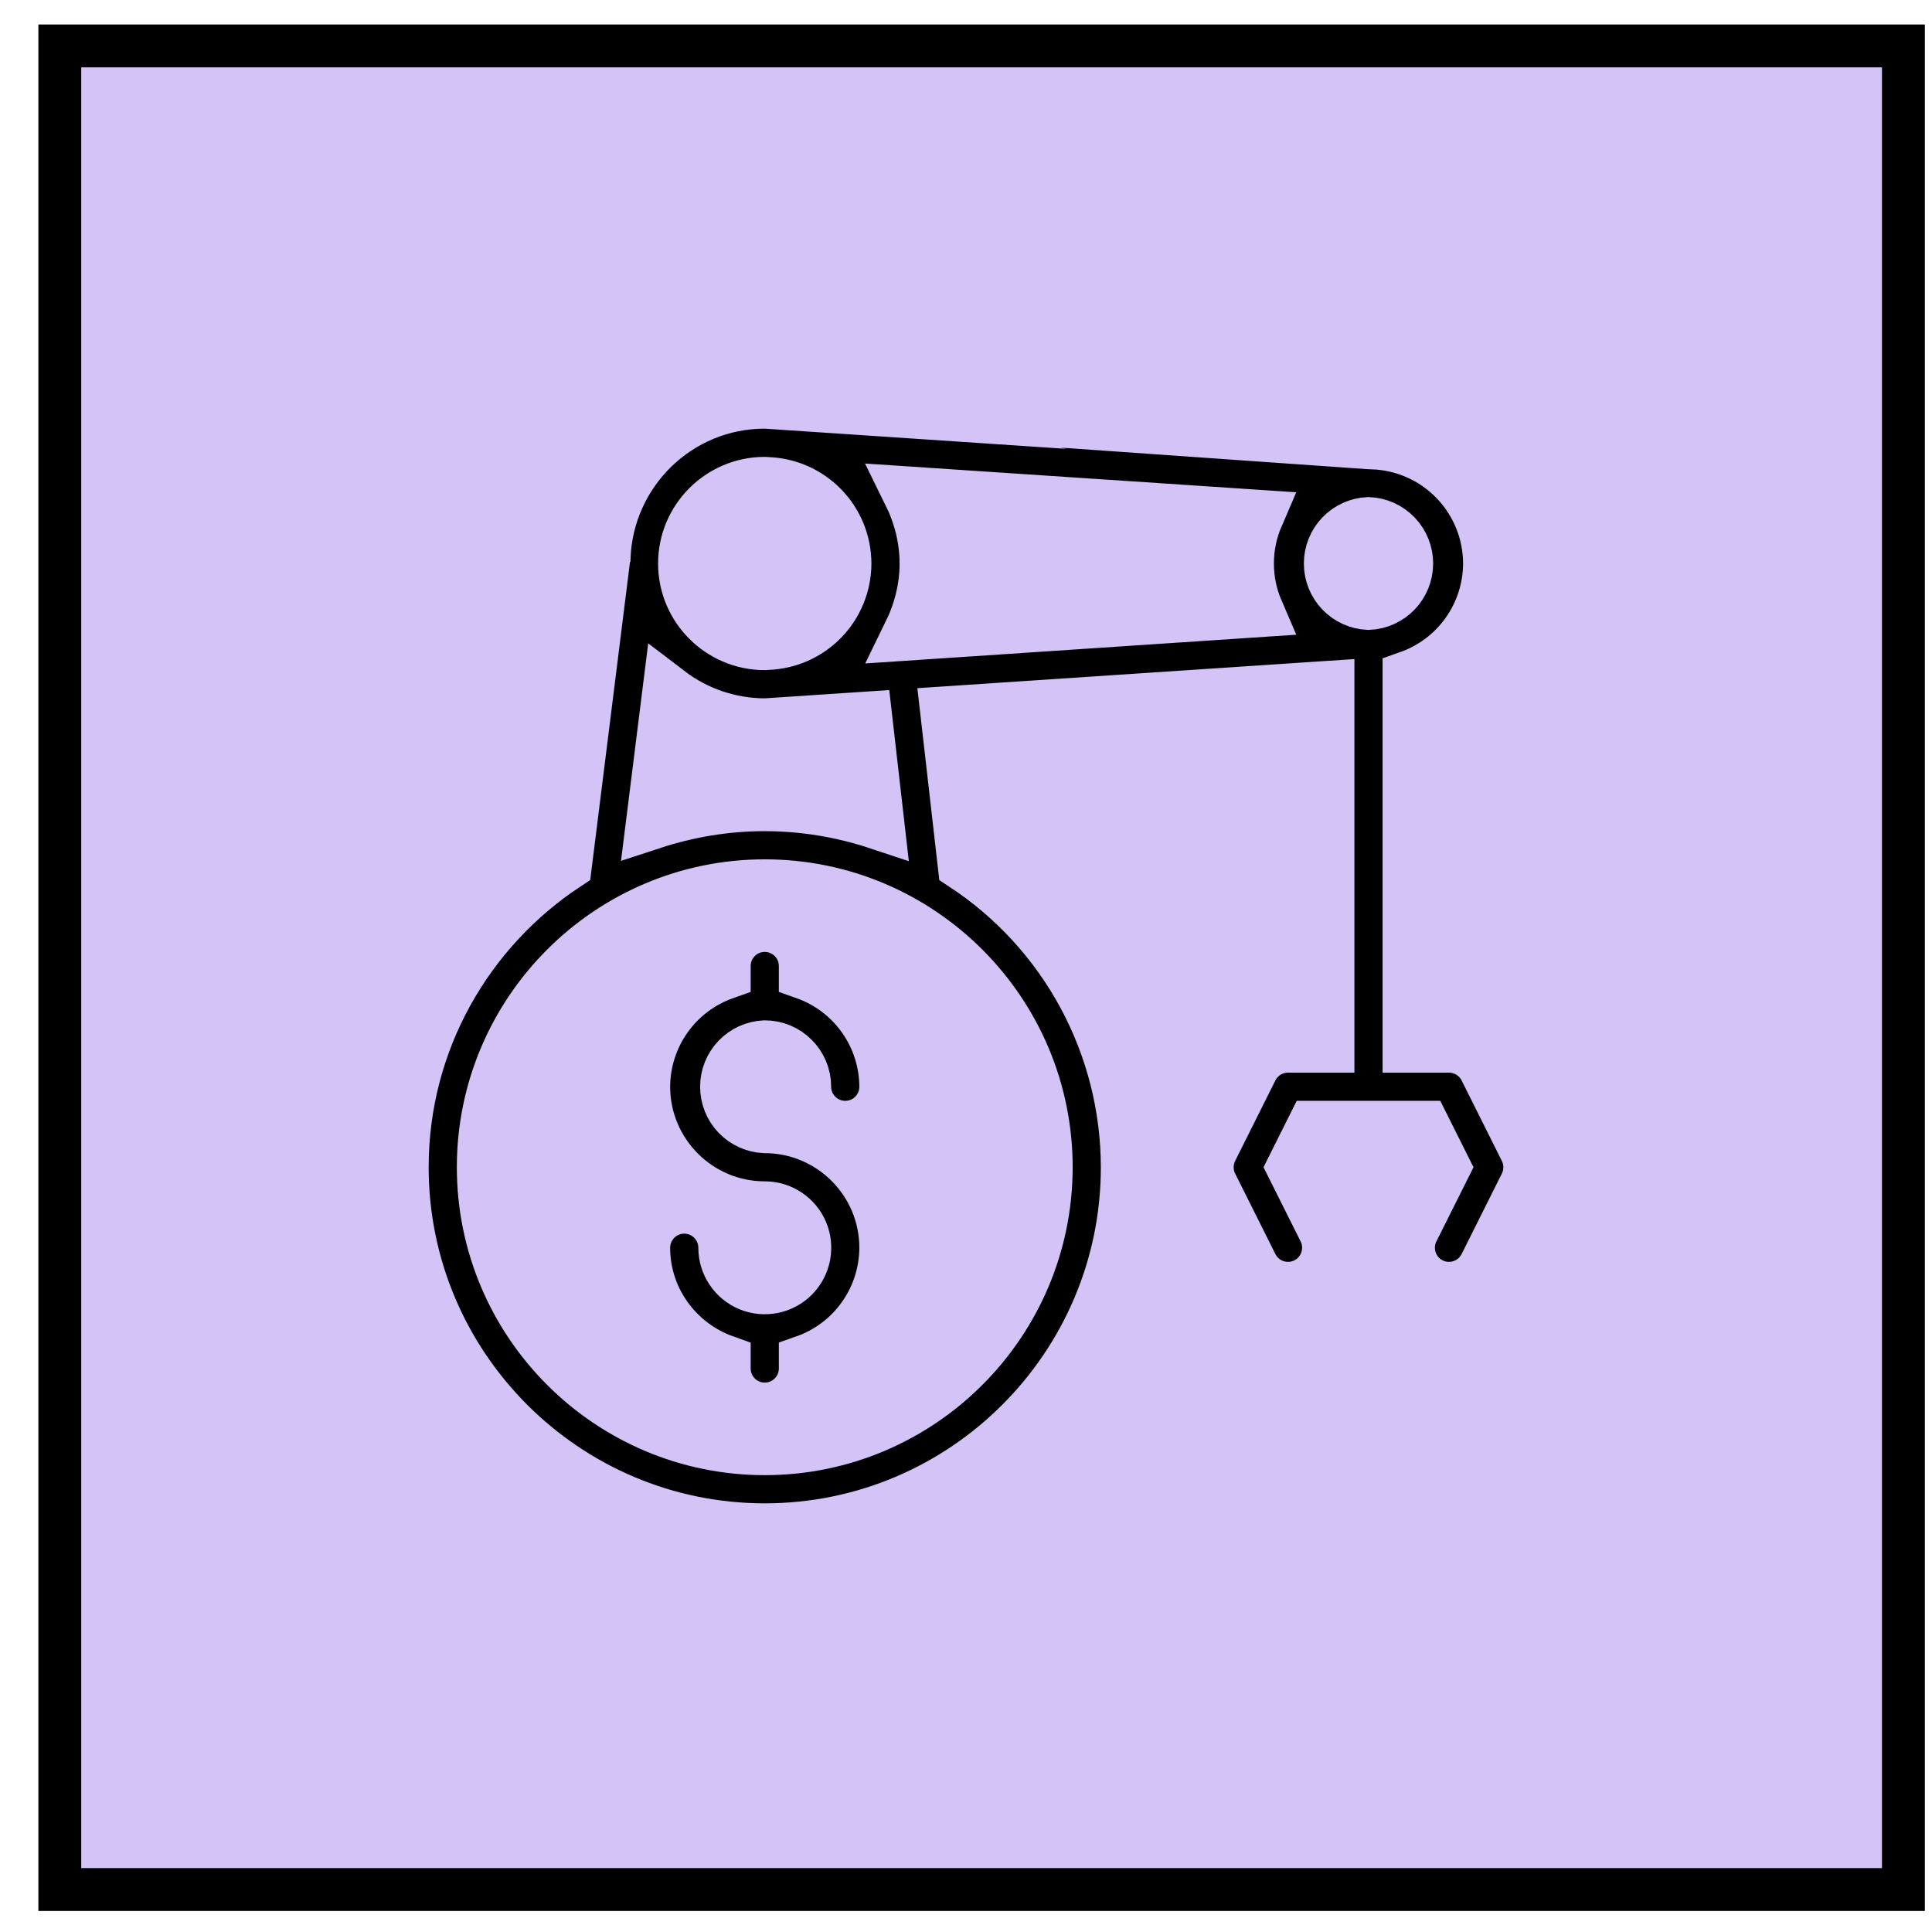
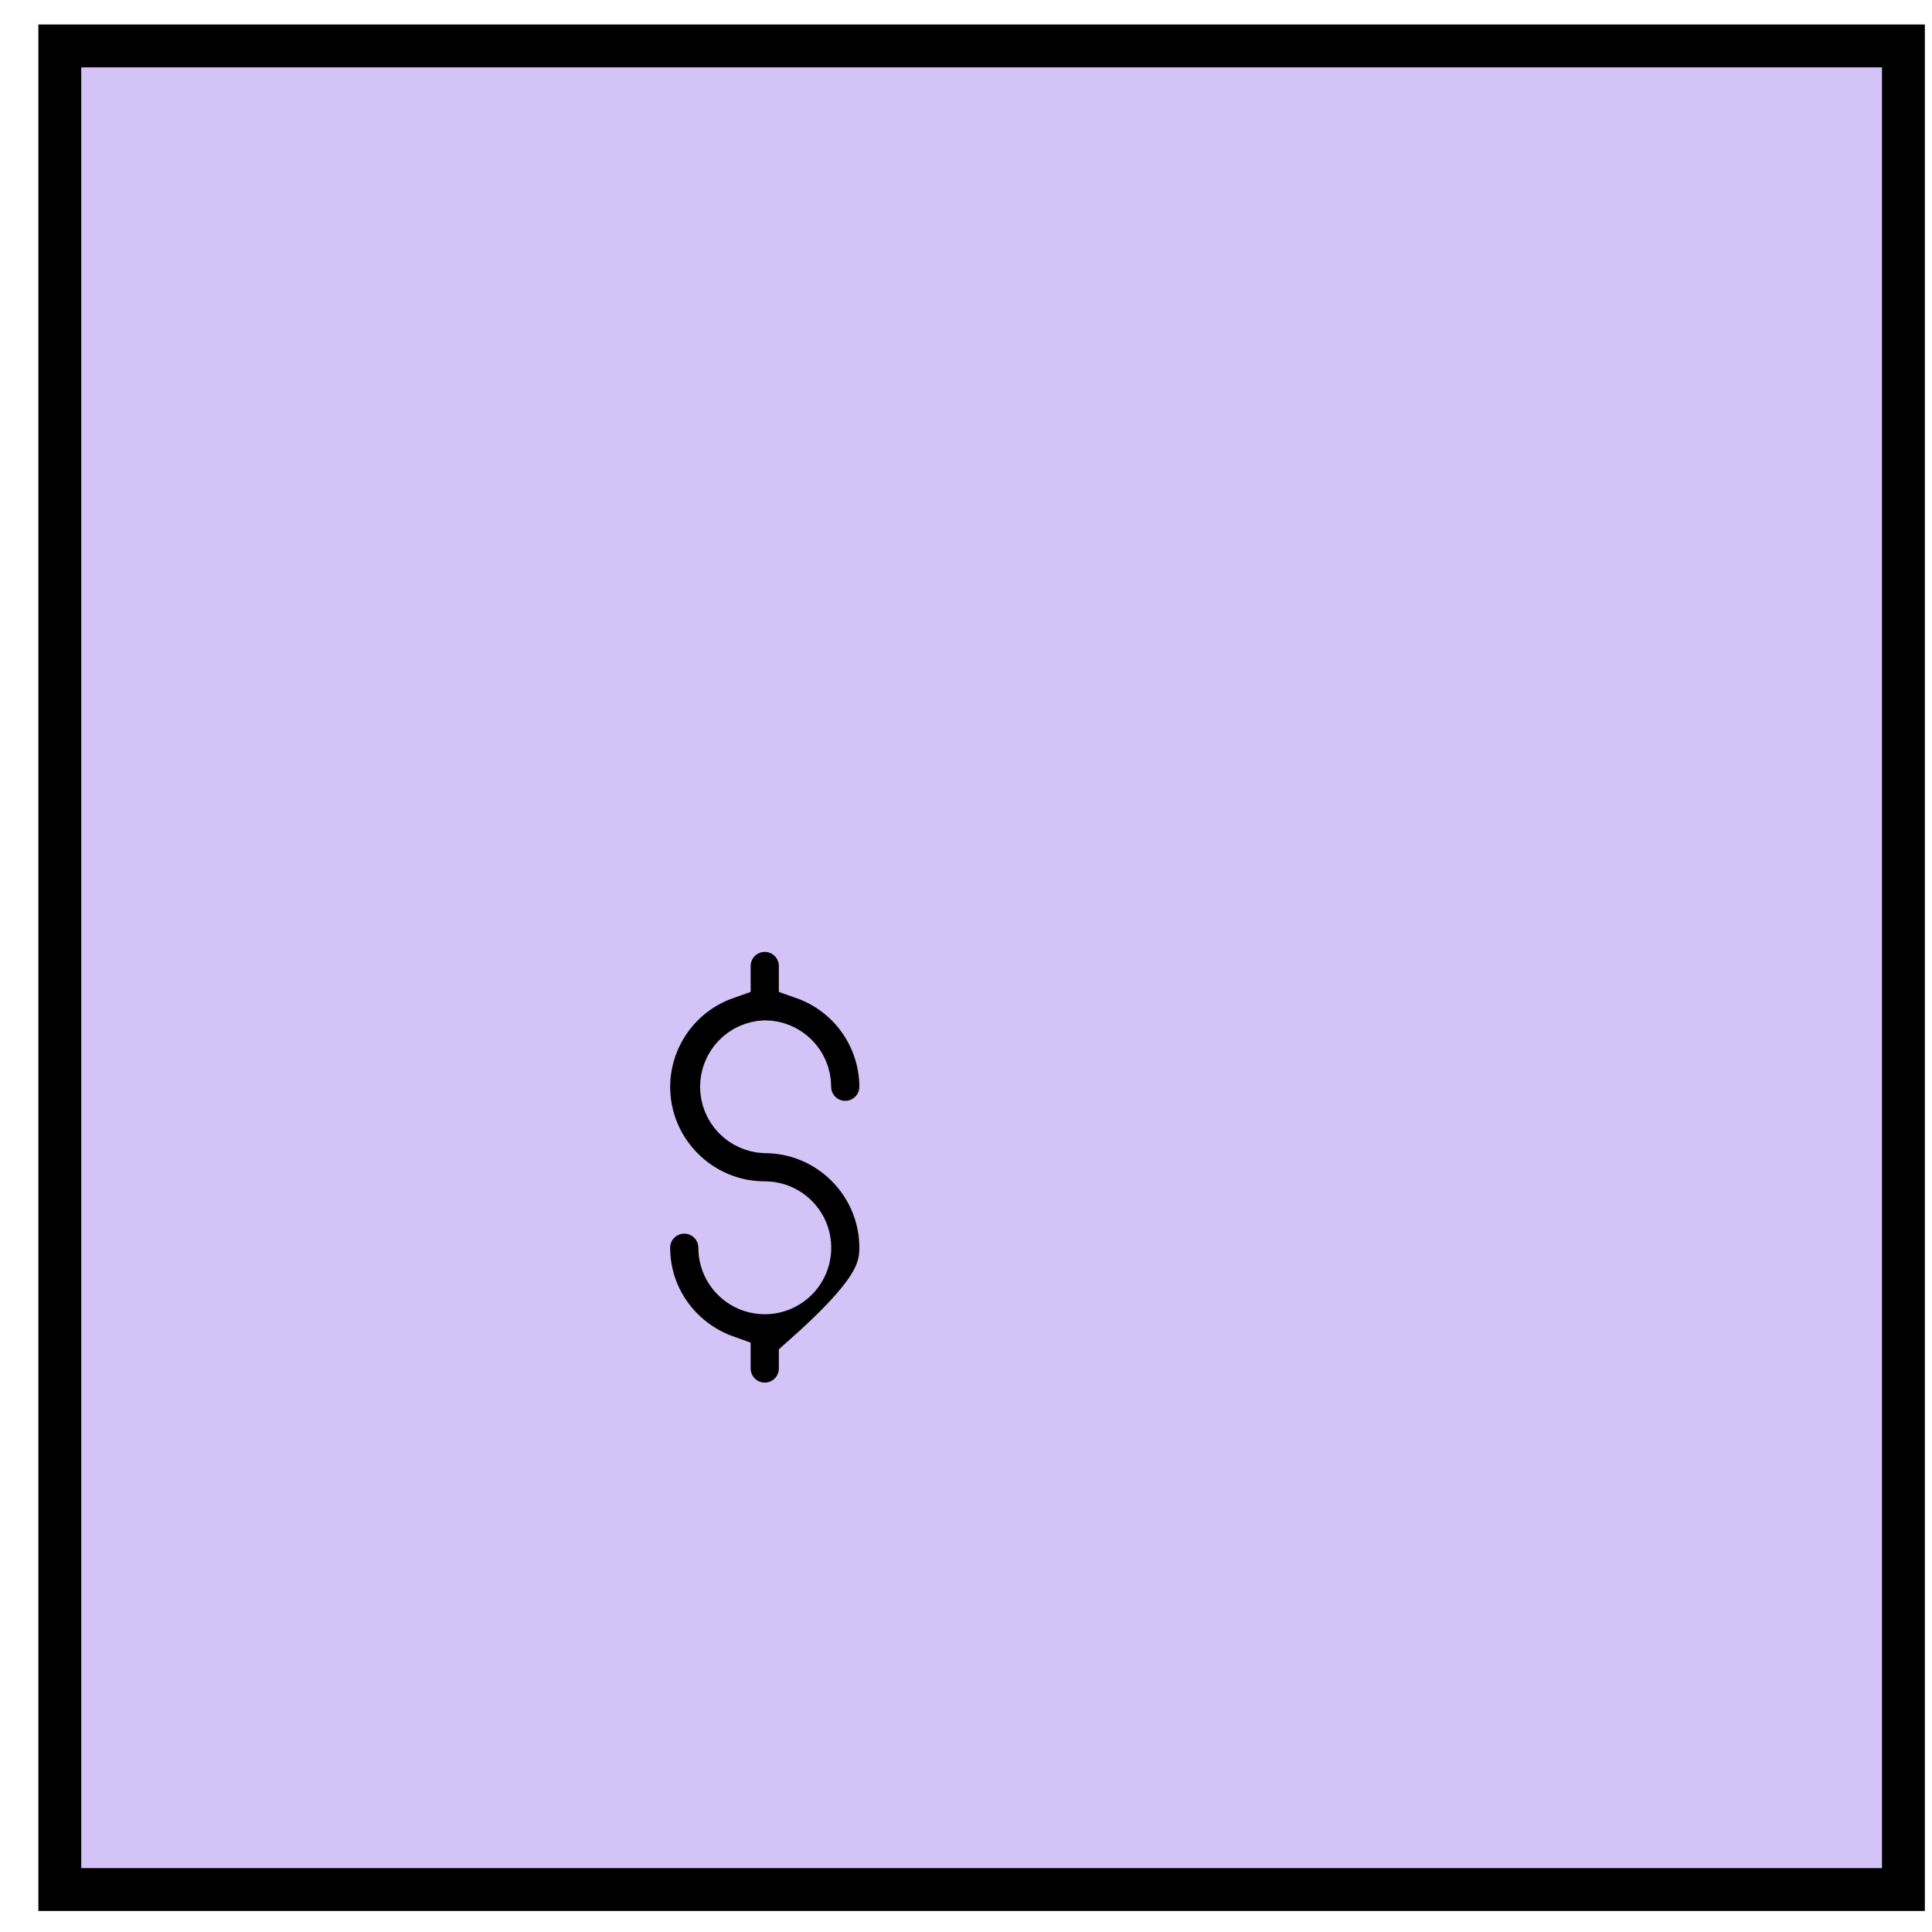
<svg xmlns="http://www.w3.org/2000/svg" width="48" height="48" viewBox="0 0 48 48" fill="none">
  <rect x="1.486" y="1.141" width="45.804" height="45.804" fill="#D4C3F7" stroke="black" stroke-width="1.065" />
-   <path d="M19 26C19.552 26 20 26.449 20 27C20 27.265 20.105 27.52 20.293 27.707C20.48 27.895 20.735 28 21 28C21.265 28 21.52 27.895 21.707 27.707C21.895 27.52 22 27.265 22 27C21.998 26.382 21.805 25.779 21.447 25.275C21.089 24.77 20.583 24.39 20 24.184V24C20 23.735 19.895 23.48 19.707 23.293C19.52 23.105 19.265 23 19 23C18.735 23 18.48 23.105 18.293 23.293C18.105 23.48 18 23.735 18 24V24.184C17.417 24.39 16.911 24.77 16.553 25.275C16.195 25.779 16.002 26.382 16 27C16 28.654 17.346 30 19 30C19.198 30 19.392 30.058 19.556 30.168C19.721 30.278 19.85 30.434 19.926 30.617C20.002 30.8 20.021 31.002 19.983 31.196C19.944 31.39 19.849 31.569 19.709 31.709C19.569 31.849 19.39 31.944 19.196 31.983C19.002 32.021 18.8 32.002 18.617 31.926C18.434 31.85 18.278 31.721 18.168 31.556C18.058 31.392 18 31.198 18 31C18 30.735 17.895 30.48 17.707 30.293C17.52 30.105 17.265 30 17 30C16.735 30 16.48 30.105 16.293 30.293C16.105 30.48 16 30.735 16 31C16 32.302 16.839 33.402 18 33.816V34C18 34.265 18.105 34.52 18.293 34.707C18.48 34.895 18.735 35 19 35C19.265 35 19.52 34.895 19.707 34.707C19.895 34.52 20 34.265 20 34V33.816C20.583 33.611 21.089 33.23 21.447 32.725C21.805 32.221 21.998 31.618 22 31C22 29.346 20.654 28 19 28C18.742 27.988 18.499 27.878 18.321 27.692C18.143 27.506 18.044 27.258 18.044 27C18.044 26.742 18.143 26.494 18.321 26.308C18.499 26.122 18.742 26.012 19 26Z" fill="black" stroke="#D4C3F7" stroke-width="1.3" />
-   <path d="M37.895 28.553L36.895 26.553C36.812 26.387 36.684 26.247 36.526 26.149C36.368 26.052 36.186 26 36 26H35V16.816C35.583 16.61 36.089 16.23 36.447 15.725C36.805 15.221 36.998 14.618 37 14C36.998 13.221 36.694 12.474 36.151 11.916C35.608 11.358 34.869 11.033 34.091 11.01C34.082 11.007 19.016 10 19 10C16.843 10 15.093 11.718 15.015 13.856C15.013 13.863 15.009 13.869 15.008 13.876L14.056 21.487C11.616 23.1 10 25.863 10 29C10 33.962 14.037 38 19 38C23.963 38 28 33.962 28 29C27.999 27.511 27.628 26.045 26.921 24.734C26.214 23.423 25.192 22.308 23.948 21.49L23.515 17.701L33 17.069V26H32C31.814 26 31.632 26.052 31.474 26.149C31.316 26.247 31.188 26.387 31.105 26.553L30.105 28.553C29.965 28.834 29.965 29.166 30.105 29.447L31.105 31.447C31.224 31.684 31.431 31.865 31.683 31.949C31.935 32.033 32.21 32.014 32.447 31.895C32.684 31.776 32.865 31.569 32.949 31.317C33.033 31.065 33.014 30.79 32.895 30.553L32.118 29L32.618 28H35.382L35.882 29L35.105 30.553C35.046 30.671 35.011 30.799 35.002 30.93C34.993 31.061 35.01 31.192 35.051 31.317C35.093 31.441 35.158 31.557 35.245 31.656C35.331 31.755 35.435 31.836 35.553 31.895C35.67 31.954 35.798 31.989 35.929 31.998C36.061 32.007 36.192 31.991 36.317 31.949C36.441 31.907 36.557 31.842 36.656 31.756C36.755 31.669 36.836 31.564 36.895 31.447L37.895 29.447C38.035 29.166 38.035 28.834 37.895 28.553ZM22.575 15.76C22.837 15.226 23 14.634 23 14C23 13.366 22.838 12.774 22.574 12.24L31.244 12.818C31.083 13.191 31 13.594 31 14C31 14.406 31.083 14.809 31.244 15.182L22.575 15.76ZM34 15C33.742 14.989 33.499 14.878 33.321 14.692C33.143 14.505 33.044 14.258 33.044 14C33.044 13.742 33.143 13.495 33.321 13.308C33.499 13.122 33.742 13.011 34 13C34.258 13.011 34.501 13.122 34.679 13.308C34.857 13.495 34.956 13.742 34.956 14C34.956 14.258 34.857 14.505 34.679 14.692C34.501 14.878 34.258 14.989 34 15ZM18.988 12.001L19.058 12.006C19.577 12.021 20.07 12.238 20.433 12.61C20.795 12.982 20.999 13.48 21 14C20.999 14.52 20.795 15.018 20.433 15.39C20.07 15.762 19.577 15.979 19.058 15.994L18.988 15.999C17.891 15.992 17 15.099 17 14C17 12.901 17.891 12.008 18.988 12.001ZM26 29C26 32.86 22.86 36 19 36C15.14 36 12 32.86 12 29C12 25.14 15.14 22 19 22C22.86 22 26 25.14 26 29ZM21.818 20.458C20.909 20.156 19.958 20.001 19 20C18.022 20 17.083 20.162 16.201 20.451L16.609 17.187C17.296 17.712 18.136 17.997 19 18C19.016 18 21.518 17.834 21.518 17.834L21.818 20.458Z" fill="black" stroke="#D4C3F7" stroke-width="1.3" />
+   <path d="M19 26C19.552 26 20 26.449 20 27C20 27.265 20.105 27.52 20.293 27.707C20.48 27.895 20.735 28 21 28C21.265 28 21.52 27.895 21.707 27.707C21.895 27.52 22 27.265 22 27C21.998 26.382 21.805 25.779 21.447 25.275C21.089 24.77 20.583 24.39 20 24.184V24C20 23.735 19.895 23.48 19.707 23.293C19.52 23.105 19.265 23 19 23C18.735 23 18.48 23.105 18.293 23.293C18.105 23.48 18 23.735 18 24V24.184C17.417 24.39 16.911 24.77 16.553 25.275C16.195 25.779 16.002 26.382 16 27C16 28.654 17.346 30 19 30C19.198 30 19.392 30.058 19.556 30.168C19.721 30.278 19.85 30.434 19.926 30.617C20.002 30.8 20.021 31.002 19.983 31.196C19.944 31.39 19.849 31.569 19.709 31.709C19.569 31.849 19.39 31.944 19.196 31.983C19.002 32.021 18.8 32.002 18.617 31.926C18.434 31.85 18.278 31.721 18.168 31.556C18.058 31.392 18 31.198 18 31C18 30.735 17.895 30.48 17.707 30.293C17.52 30.105 17.265 30 17 30C16.735 30 16.48 30.105 16.293 30.293C16.105 30.48 16 30.735 16 31C16 32.302 16.839 33.402 18 33.816V34C18 34.265 18.105 34.52 18.293 34.707C18.48 34.895 18.735 35 19 35C19.265 35 19.52 34.895 19.707 34.707C19.895 34.52 20 34.265 20 34V33.816C21.805 32.221 21.998 31.618 22 31C22 29.346 20.654 28 19 28C18.742 27.988 18.499 27.878 18.321 27.692C18.143 27.506 18.044 27.258 18.044 27C18.044 26.742 18.143 26.494 18.321 26.308C18.499 26.122 18.742 26.012 19 26Z" fill="black" stroke="#D4C3F7" stroke-width="1.3" />
</svg>